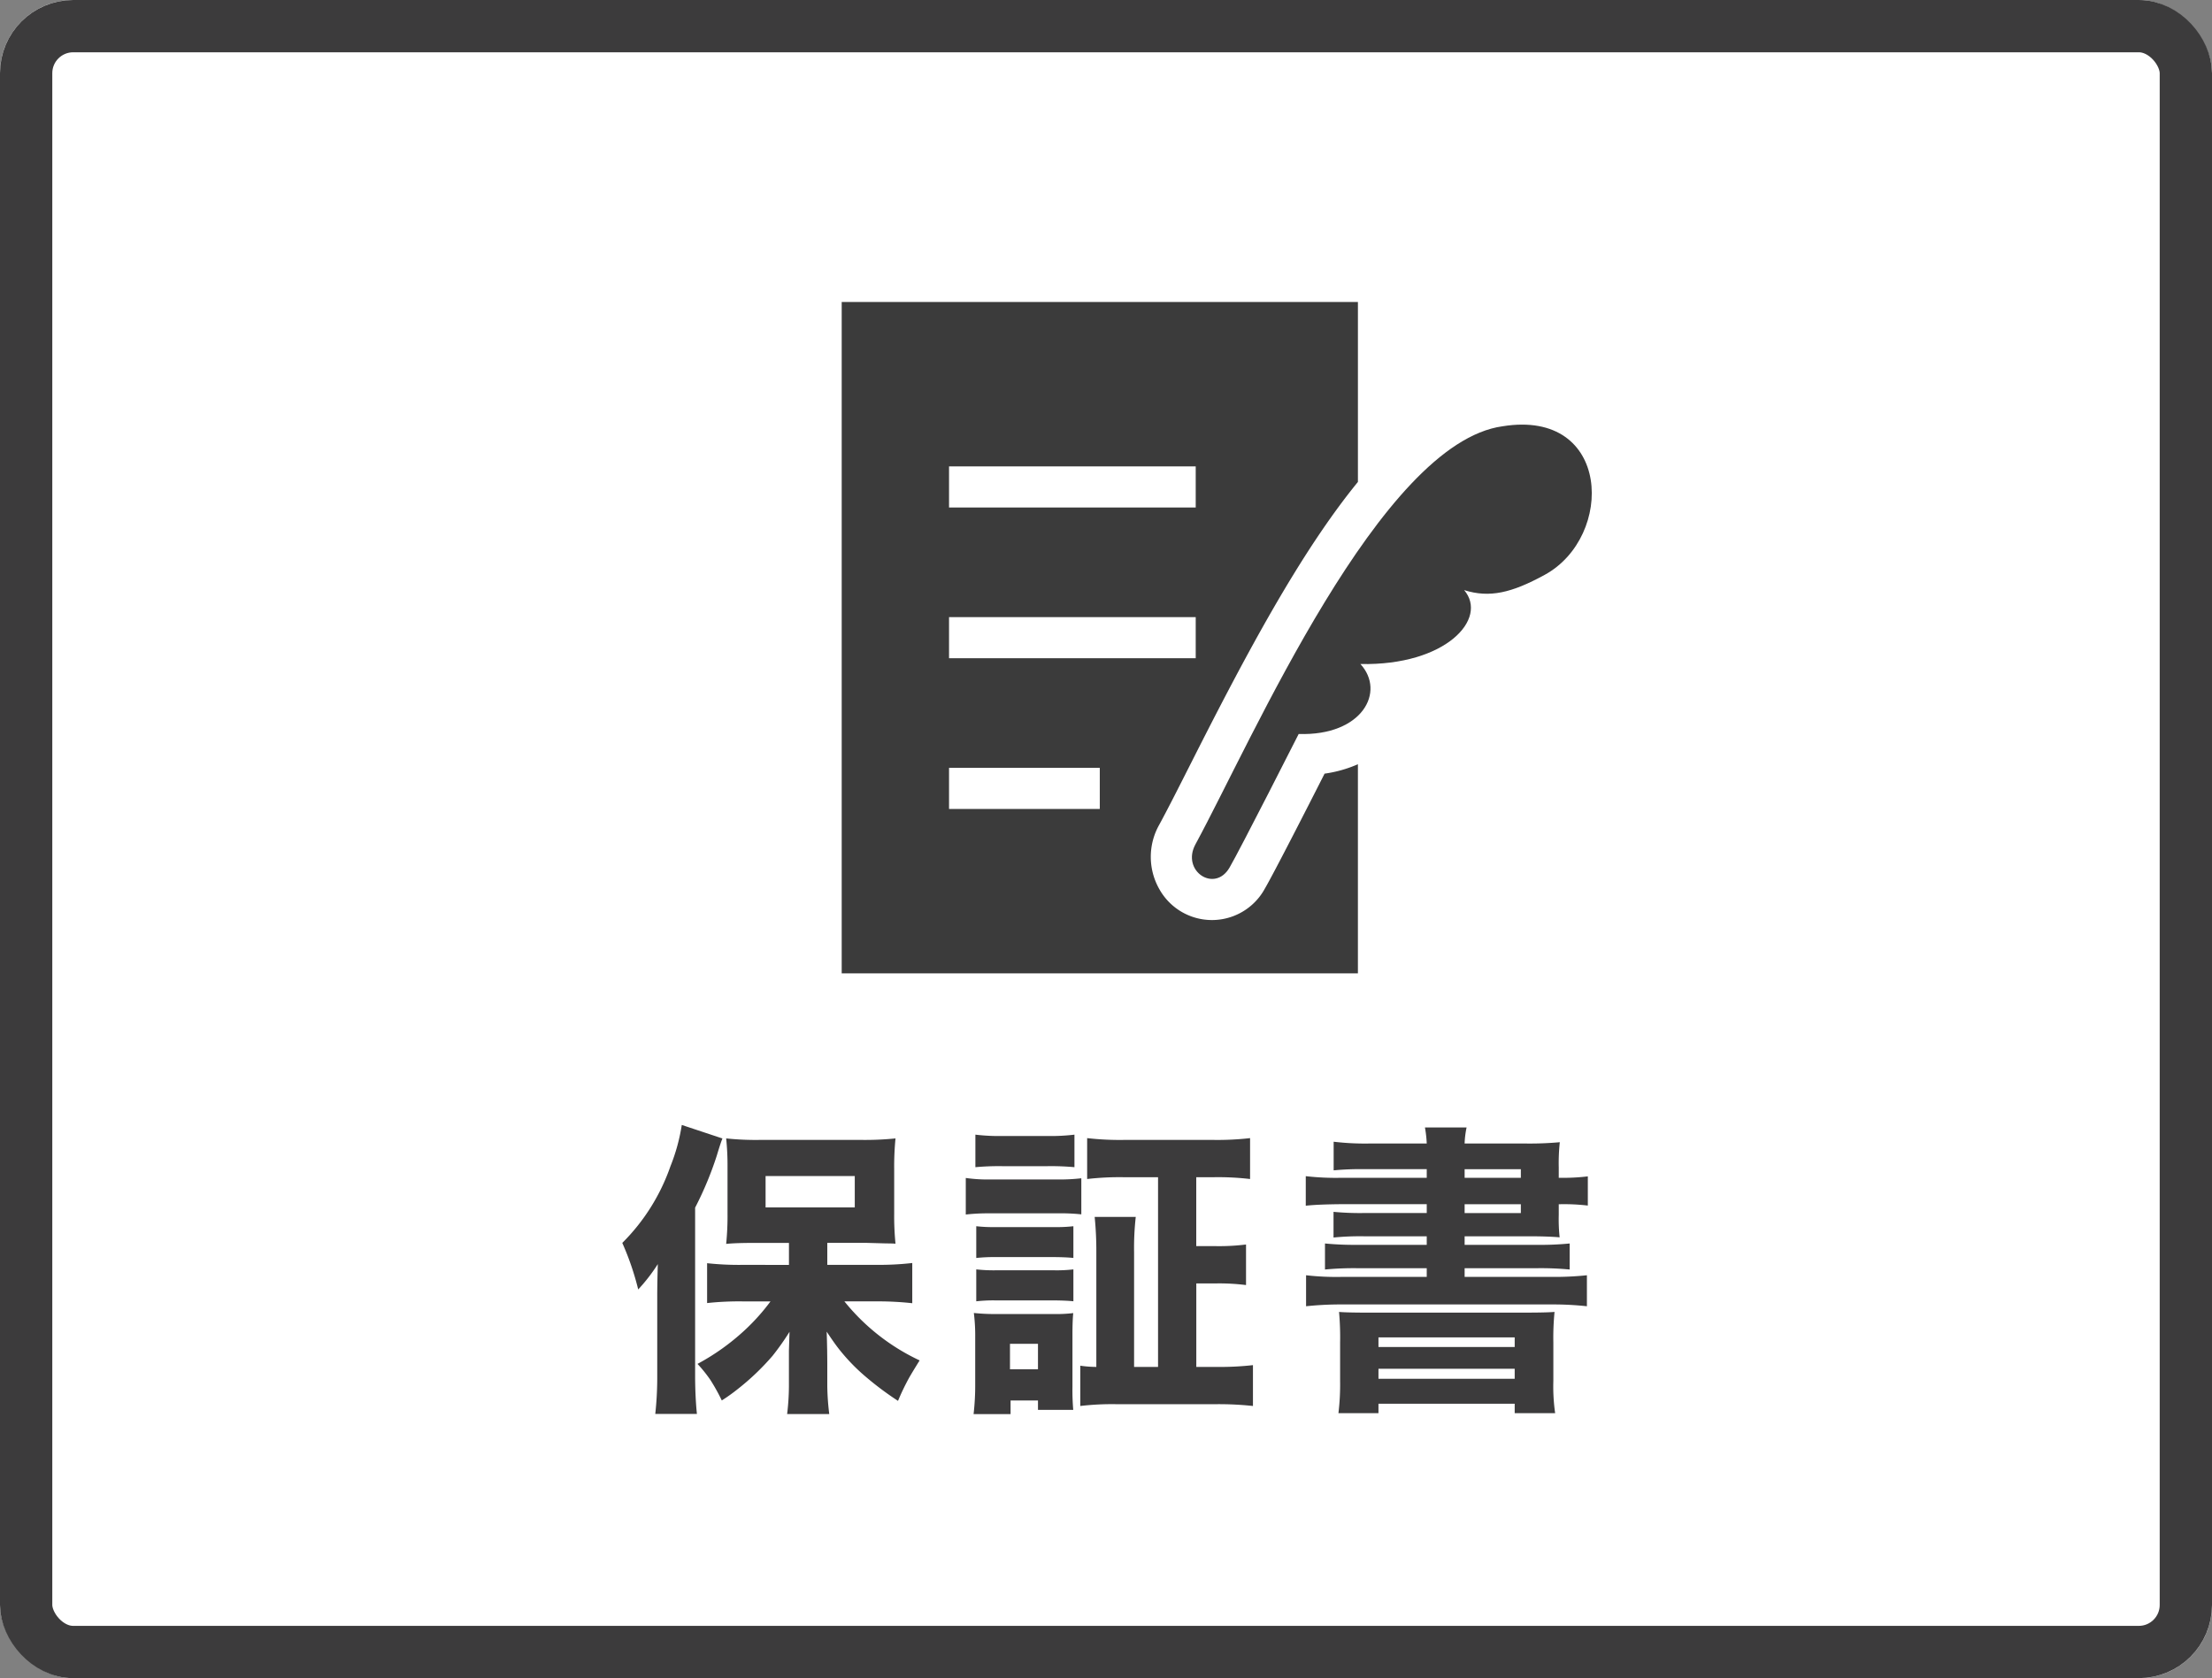
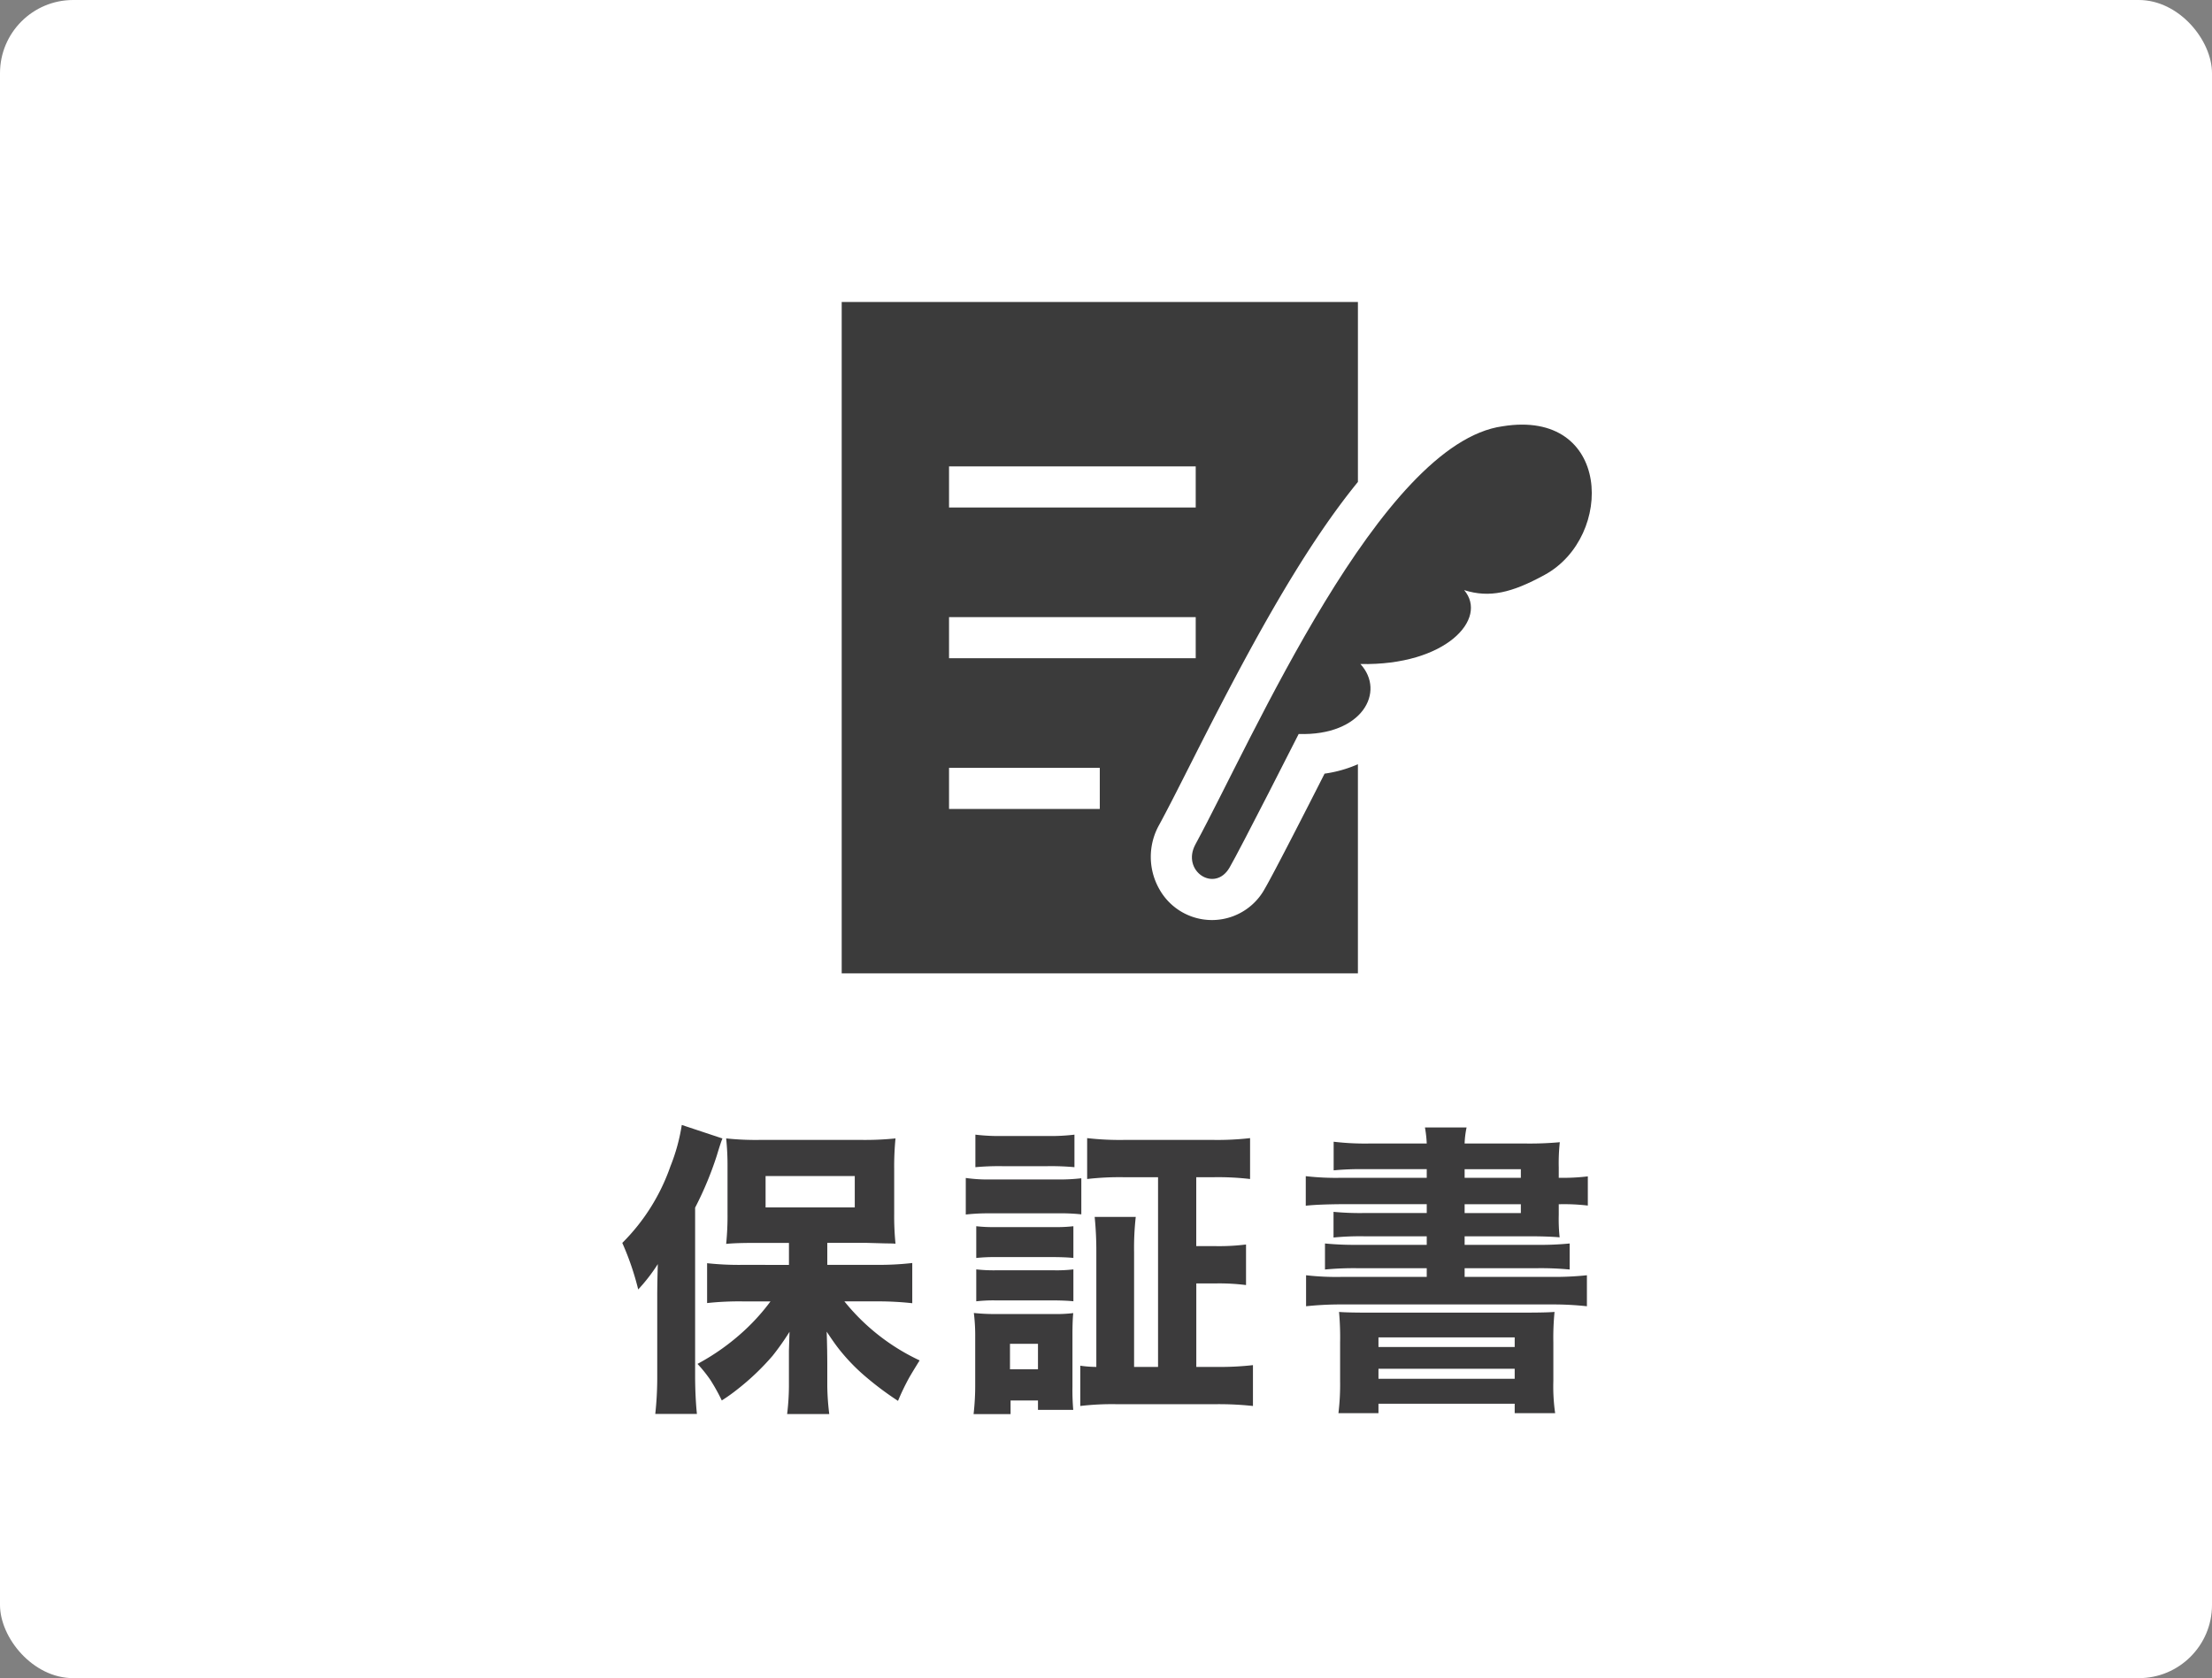
<svg xmlns="http://www.w3.org/2000/svg" width="423" height="321" viewBox="0 0 423 321">
  <rect x="0" y="0" width="423" height="321" fill="#808080" stroke="none" />
  <g id="pack6" transform="translate(-6941 -7139)">
    <g id="長方形_871" data-name="長方形 871" transform="translate(6941 7139)" fill="#fff" stroke="#3c3b3c" stroke-width="10">
      <rect width="423" height="321" rx="14" stroke="none" />
-       <rect x="5" y="5" width="413" height="311" rx="9" fill="none" />
    </g>
    <g id="グループ_1030" data-name="グループ 1030" transform="translate(6538.64 6597.335)">
      <g id="グループ_1028" data-name="グループ 1028" transform="translate(521.36 756.845)">
        <path id="パス_10554" data-name="パス 10554" d="M528.152,644.825a33.022,33.022,0,0,1-3.748,4.847,52.7,52.7,0,0,0-3.044-8.9,38.524,38.524,0,0,0,9.207-14.657,36.119,36.119,0,0,0,2.171-7.907l7.773,2.583c-.251.612-.6,1.685-1.064,3.236a65.154,65.154,0,0,1-4.159,10v32.692q.037,3.823.344,6.767h-7.965a64.12,64.12,0,0,0,.377-6.817V651.013Q528.043,648.61,528.152,644.825Zm25.079.151v-4.209h-6.188c-2.675,0-4.612.059-5.819.193a53.56,53.56,0,0,0,.26-5.844V626.2a49.647,49.647,0,0,0-.26-5.417,53.924,53.924,0,0,0,6.506.285H567.1a57.549,57.549,0,0,0,6.506-.285,56.027,56.027,0,0,0-.251,5.9v8.5a53.454,53.454,0,0,0,.251,5.735c-.436-.034-1.006-.051-1.719-.051l-3.924-.109h-7.4v4.209h9.575a55.078,55.078,0,0,0,6.674-.352v7.689a60.133,60.133,0,0,0-6.448-.352h-6.532a40.49,40.49,0,0,0,14.388,11.294c-1.057,1.7-1.744,2.843-2.062,3.413a45.453,45.453,0,0,0-2.071,4.327,59.8,59.8,0,0,1-6.934-5.274,37.031,37.031,0,0,1-4.469-4.779c-.553-.712-1.3-1.769-2.239-3.187.042,1.107.067,2.281.092,3.53.017,1.232.025,2.1.025,2.6v4.36a48.073,48.073,0,0,0,.377,5.274h-8.058a46.043,46.043,0,0,0,.344-5.308v-6.817c.042-1.283.075-2.482.117-3.614a49.874,49.874,0,0,1-3.236,4.586,47.173,47.173,0,0,1-6.767,6.448,33.227,33.227,0,0,1-2.951,2.1,37.487,37.487,0,0,0-2.18-3.924,26.228,26.228,0,0,0-2.465-3.068,43.448,43.448,0,0,0,9.031-6.448,39.72,39.72,0,0,0,4.93-5.509h-5.45a57.483,57.483,0,0,0-6.674.319v-7.623a56.173,56.173,0,0,0,6.674.319Zm-4.469-17v6h17.055v-6Z" transform="translate(-521.36 -618.203)" fill="#3c3b3c" />
        <path id="パス_10555" data-name="パス 10555" d="M529.194,633.7V626.71a29.8,29.8,0,0,0,4.729.285h12.636a36.471,36.471,0,0,0,4.729-.227v6.9a36.663,36.663,0,0,0-4.528-.193H533.923A38.716,38.716,0,0,0,529.194,633.7Zm1.493,38.176a48.815,48.815,0,0,0,.31-5.7v-9.089a34.65,34.65,0,0,0-.26-4.553,37.9,37.9,0,0,0,4.444.2h10.774a27.072,27.072,0,0,0,3.79-.177c-.1.931-.151,2.306-.151,4.1v9.978a43.871,43.871,0,0,0,.151,4.436H543v-1.8h-5.24v2.607Zm.344-47.231v-6.222a37.932,37.932,0,0,0,5.1.26h8.737a38.079,38.079,0,0,0,5.106-.26v6.222a49.61,49.61,0,0,0-5.106-.193h-8.737A48.987,48.987,0,0,0,531.031,624.647Zm.167,17.365v-6.071a29.4,29.4,0,0,0,3.7.168h11.319a28.355,28.355,0,0,0,3.555-.168v6.071c-.8-.092-1.987-.151-3.555-.167H534.9A32.257,32.257,0,0,0,531.2,642.012Zm0,8.285v-6.1a30.051,30.051,0,0,0,3.7.176h11.261a27.121,27.121,0,0,0,3.614-.176v6.1c-.822-.092-2.063-.151-3.723-.168H534.812A29.711,29.711,0,0,0,531.2,650.3Zm6.448,8.133v4.88H543v-4.88Zm28.315,4.427v-36.29h-6.507a54.075,54.075,0,0,0-7.051.344v-7.823a54.6,54.6,0,0,0,7.11.343h16.962a54.769,54.769,0,0,0,7.085-.343v7.823a52.631,52.631,0,0,0-6.993-.344h-3.3v13.181H577a41.567,41.567,0,0,0,5.786-.31v7.756a41.275,41.275,0,0,0-5.786-.311h-3.723v15.973h4.066a56.1,56.1,0,0,0,6.767-.344v7.814a60.783,60.783,0,0,0-6.968-.344h-19.2a51.919,51.919,0,0,0-6.851.344v-7.706a21.98,21.98,0,0,0,3.069.235V640.888a64.811,64.811,0,0,0-.319-6.725h7.857a53.2,53.2,0,0,0-.319,6.725v21.968Z" transform="translate(-463.508 -616.564)" fill="#3c3b3c" />
        <path id="パス_10556" data-name="パス 10556" d="M560.082,627.887v-1.652H548.066a54,54,0,0,0-5.786.227v-5.476a50.441,50.441,0,0,0,6.708.344h11.093a22.179,22.179,0,0,0-.343-3.069H567.7a17.781,17.781,0,0,0-.377,3.069h11.839a62.808,62.808,0,0,0,6.364-.251,37.663,37.663,0,0,0-.2,4.813v2h.57a39.142,39.142,0,0,0,4.989-.277v5.584a38.477,38.477,0,0,0-5.215-.26h-.343V635a32.257,32.257,0,0,0,.167,4.276q-2.175-.2-5.928-.2H567.326v1.635H581.2a56.419,56.419,0,0,0,6.213-.26v4.98a58,58,0,0,0-6.213-.251H567.326v1.66h16.535a57.97,57.97,0,0,0,6.85-.311v5.928a60.065,60.065,0,0,0-6.85-.344H543.916a63.226,63.226,0,0,0-6.909.344v-5.928a50.711,50.711,0,0,0,6.909.311h16.166v-1.66H546.834a58.554,58.554,0,0,0-6.213.251v-4.98a58.393,58.393,0,0,0,6.213.26h13.248v-1.635H548.1a52.44,52.44,0,0,0-5.844.235V634.4a53.7,53.7,0,0,0,5.811.227h12.015v-1.694h-16.25c-2.926.025-5.224.109-6.884.294v-5.652a50.448,50.448,0,0,0,6.884.311Zm-16.77,25.657q1.548.138,5.987.134h29.2q4.478,0,6.021-.134a50.379,50.379,0,0,0-.227,5.844v7.337a35.683,35.683,0,0,0,.344,6.188H576.9V671.1H550.85v1.811h-7.655a45.418,45.418,0,0,0,.319-6.129v-7.4A54.432,54.432,0,0,0,543.312,653.544Zm7.538,4.872v1.836H576.9v-1.836Zm0,6v1.912H576.9v-1.912Zm16.476-36.524h10.75v-1.652h-10.75Zm0,5.047v1.694h10.75v-1.694Z" transform="translate(-406.246 -617.775)" fill="#3c3b3c" />
      </g>
      <g id="グループ_1029" data-name="グループ 1029" transform="translate(563.318 599.429)">
        <path id="パス_10557" data-name="パス 10557" d="M593.781,602.539c-23.352,3.211-47.751,59.7-58.752,79.966-2.767,5.1,3.665,9.349,6.507,4.469,2.046-3.5,13.231-25.573,13.231-25.573,12.183.4,16.669-8.1,11.806-13.382,16.367.336,24.484-8.67,19.838-14.136,4.88,1.542,9.114.511,15.395-2.918C615.2,623.661,614.574,599.193,593.781,602.539Z" transform="translate(-467.38 -578.768)" fill="#3b3b3b" />
        <path id="パス_10558" data-name="パス 10558" d="M607.3,711.609a11.516,11.516,0,0,1-20.132.243,12.485,12.485,0,0,1-.076-12.435c1.694-3.119,3.731-7.161,6.1-11.839,10.422-20.644,20.82-40.171,31.888-53.729V599.429H526.364V727.85h98.714v-40a24.162,24.162,0,0,1-6.373,1.8C615.31,696.349,608.921,708.842,607.3,711.609ZM546.89,630.88h47.173v7.865H546.89Zm0,28.827h47.173v7.865H546.89ZM575.717,696.4H546.89v-7.856h28.827Z" transform="translate(-526.364 -599.429)" fill="#3b3b3b" />
      </g>
    </g>
  </g>
</svg>